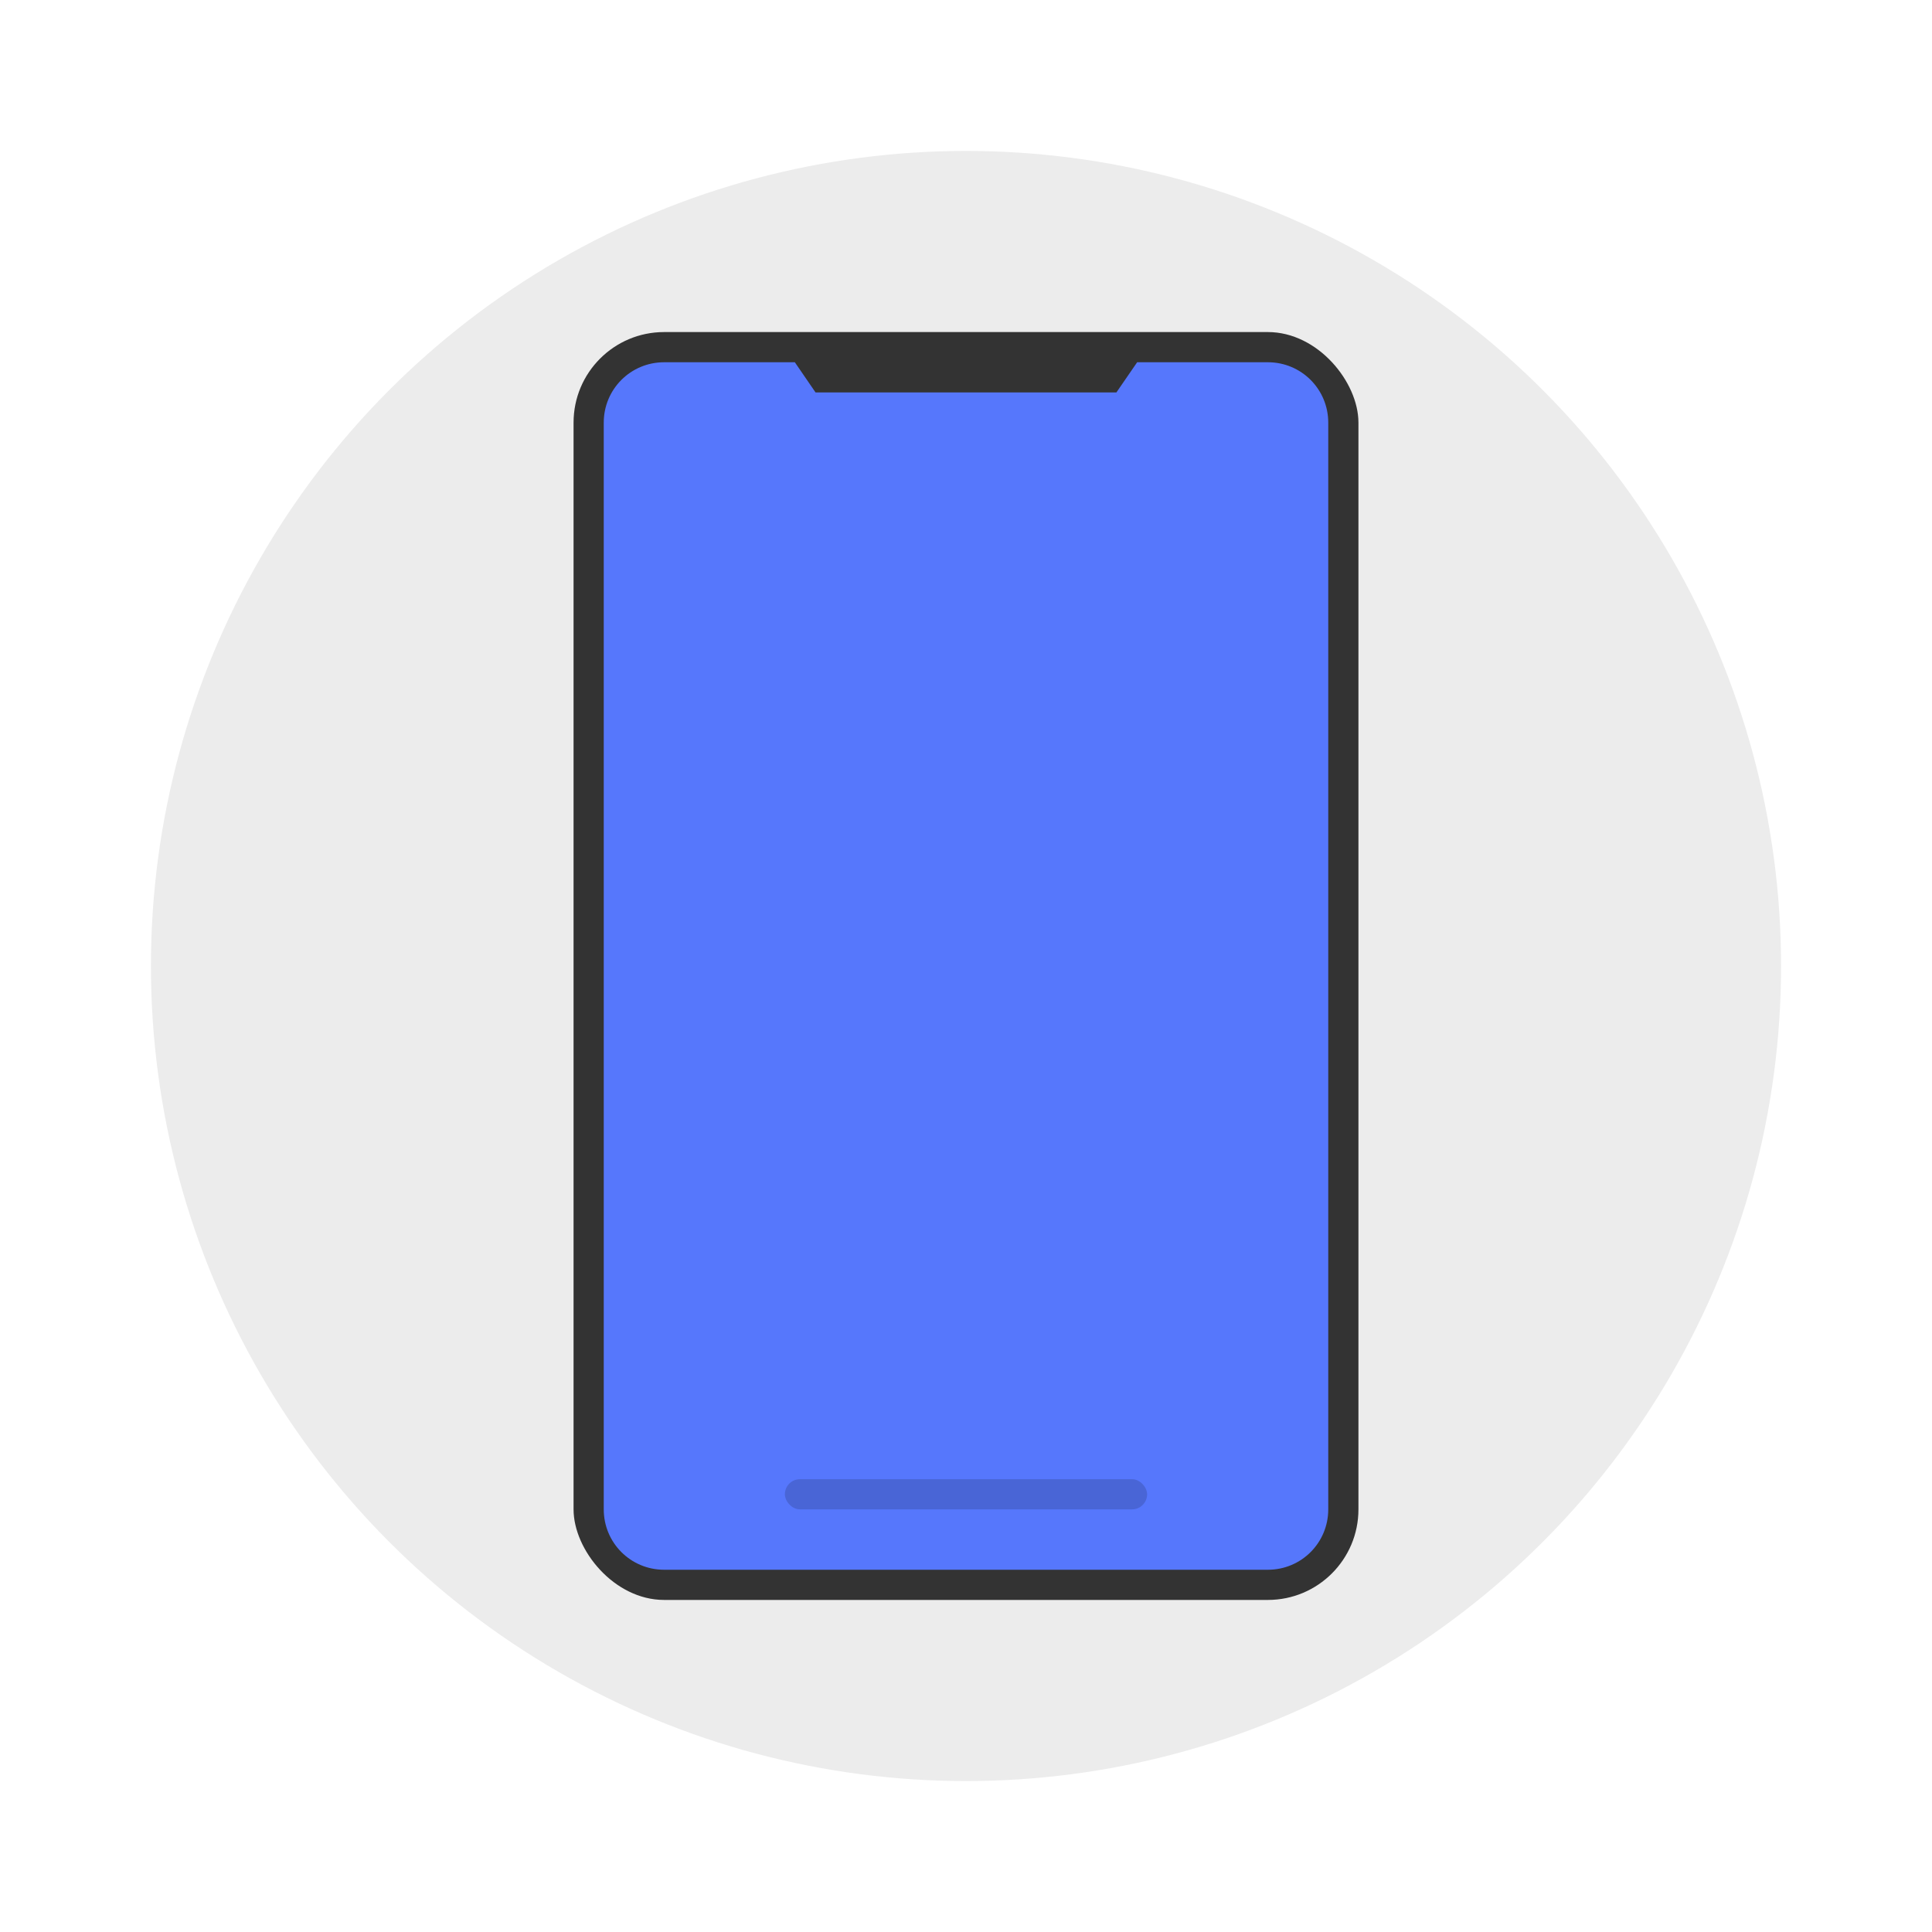
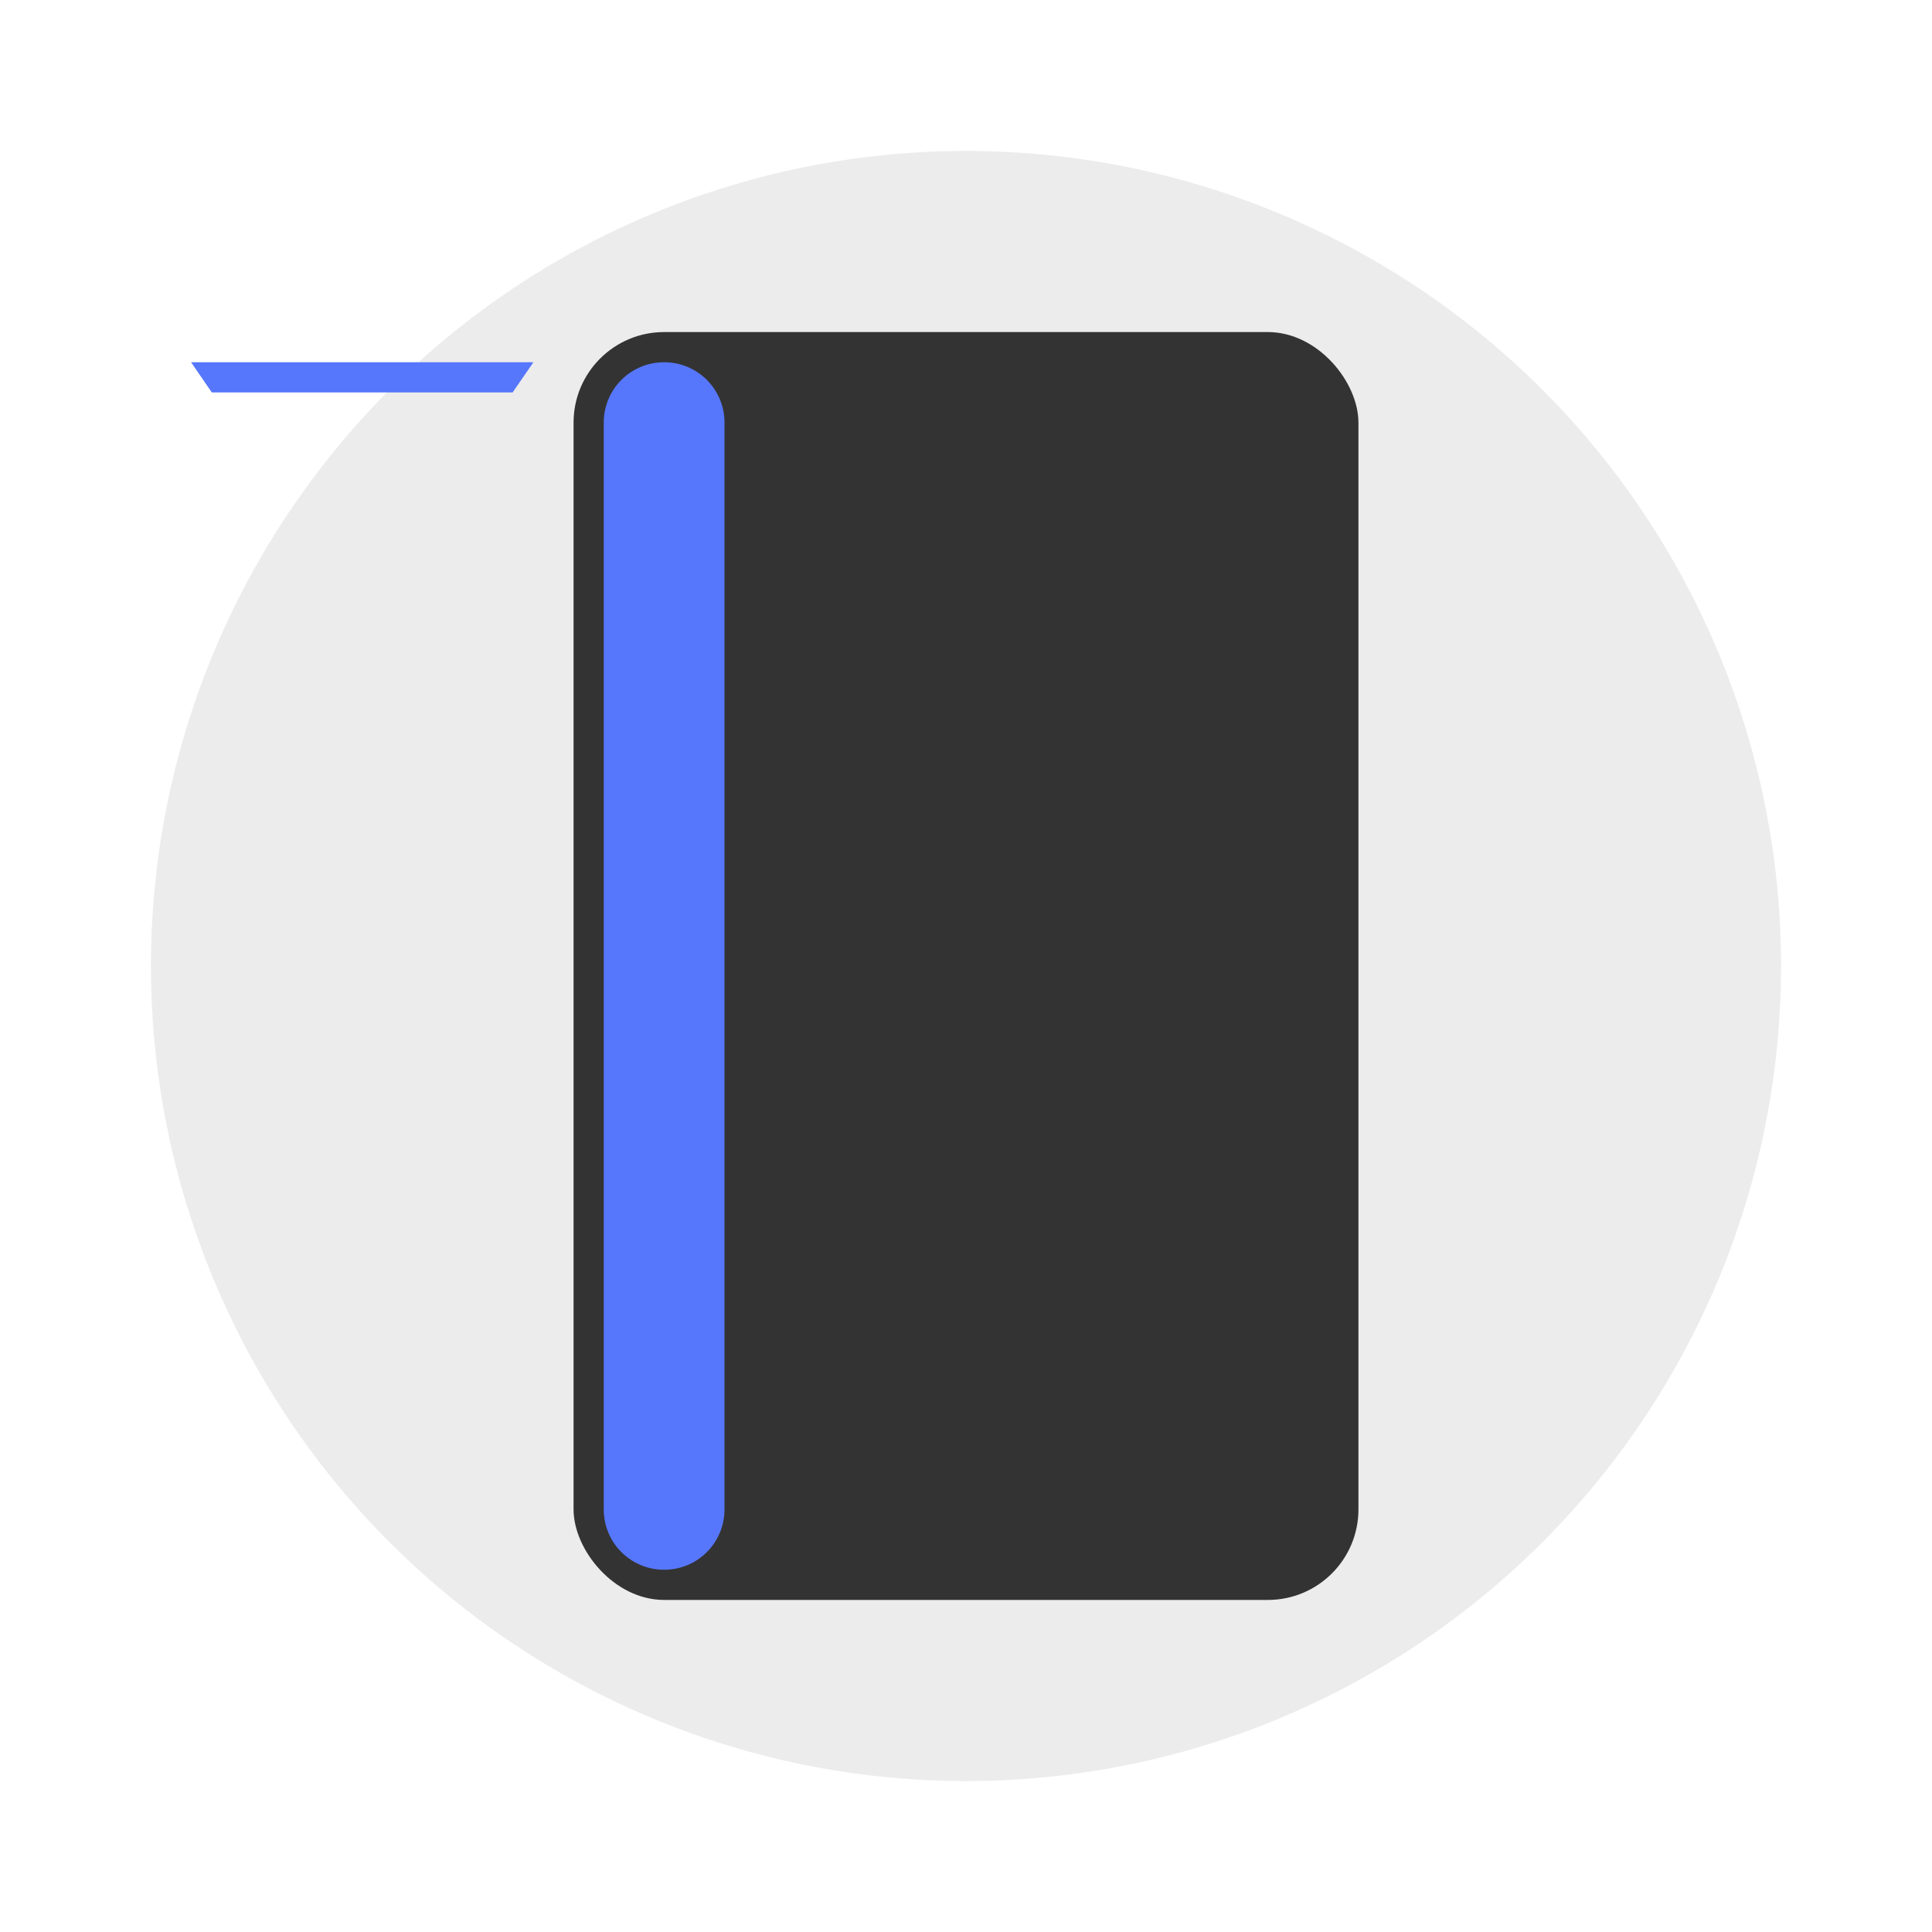
<svg xmlns="http://www.w3.org/2000/svg" width="64" height="64" version="1">
  <circle cx="32" cy="32" r="27" fill="#ececec" style="paint-order:stroke fill markers" />
  <rect x="19" y="11" width="26" height="42" rx="3" ry="3" fill="#333" />
-   <path d="M22 12c-1.108 0-2 .892-2 2v36c0 1.108.892 2 2 2h20c1.108 0 2-.892 2-2V14c0-1.108-.892-2-2-2h-4.33l-.688 1h-9.966l-.686-1z" fill="#5677fc" />
-   <rect x="26" y="49" width="12" height="1" rx=".5" ry=".5" opacity=".15" />
+   <path d="M22 12c-1.108 0-2 .892-2 2v36c0 1.108.892 2 2 2c1.108 0 2-.892 2-2V14c0-1.108-.892-2-2-2h-4.33l-.688 1h-9.966l-.686-1z" fill="#5677fc" />
</svg>